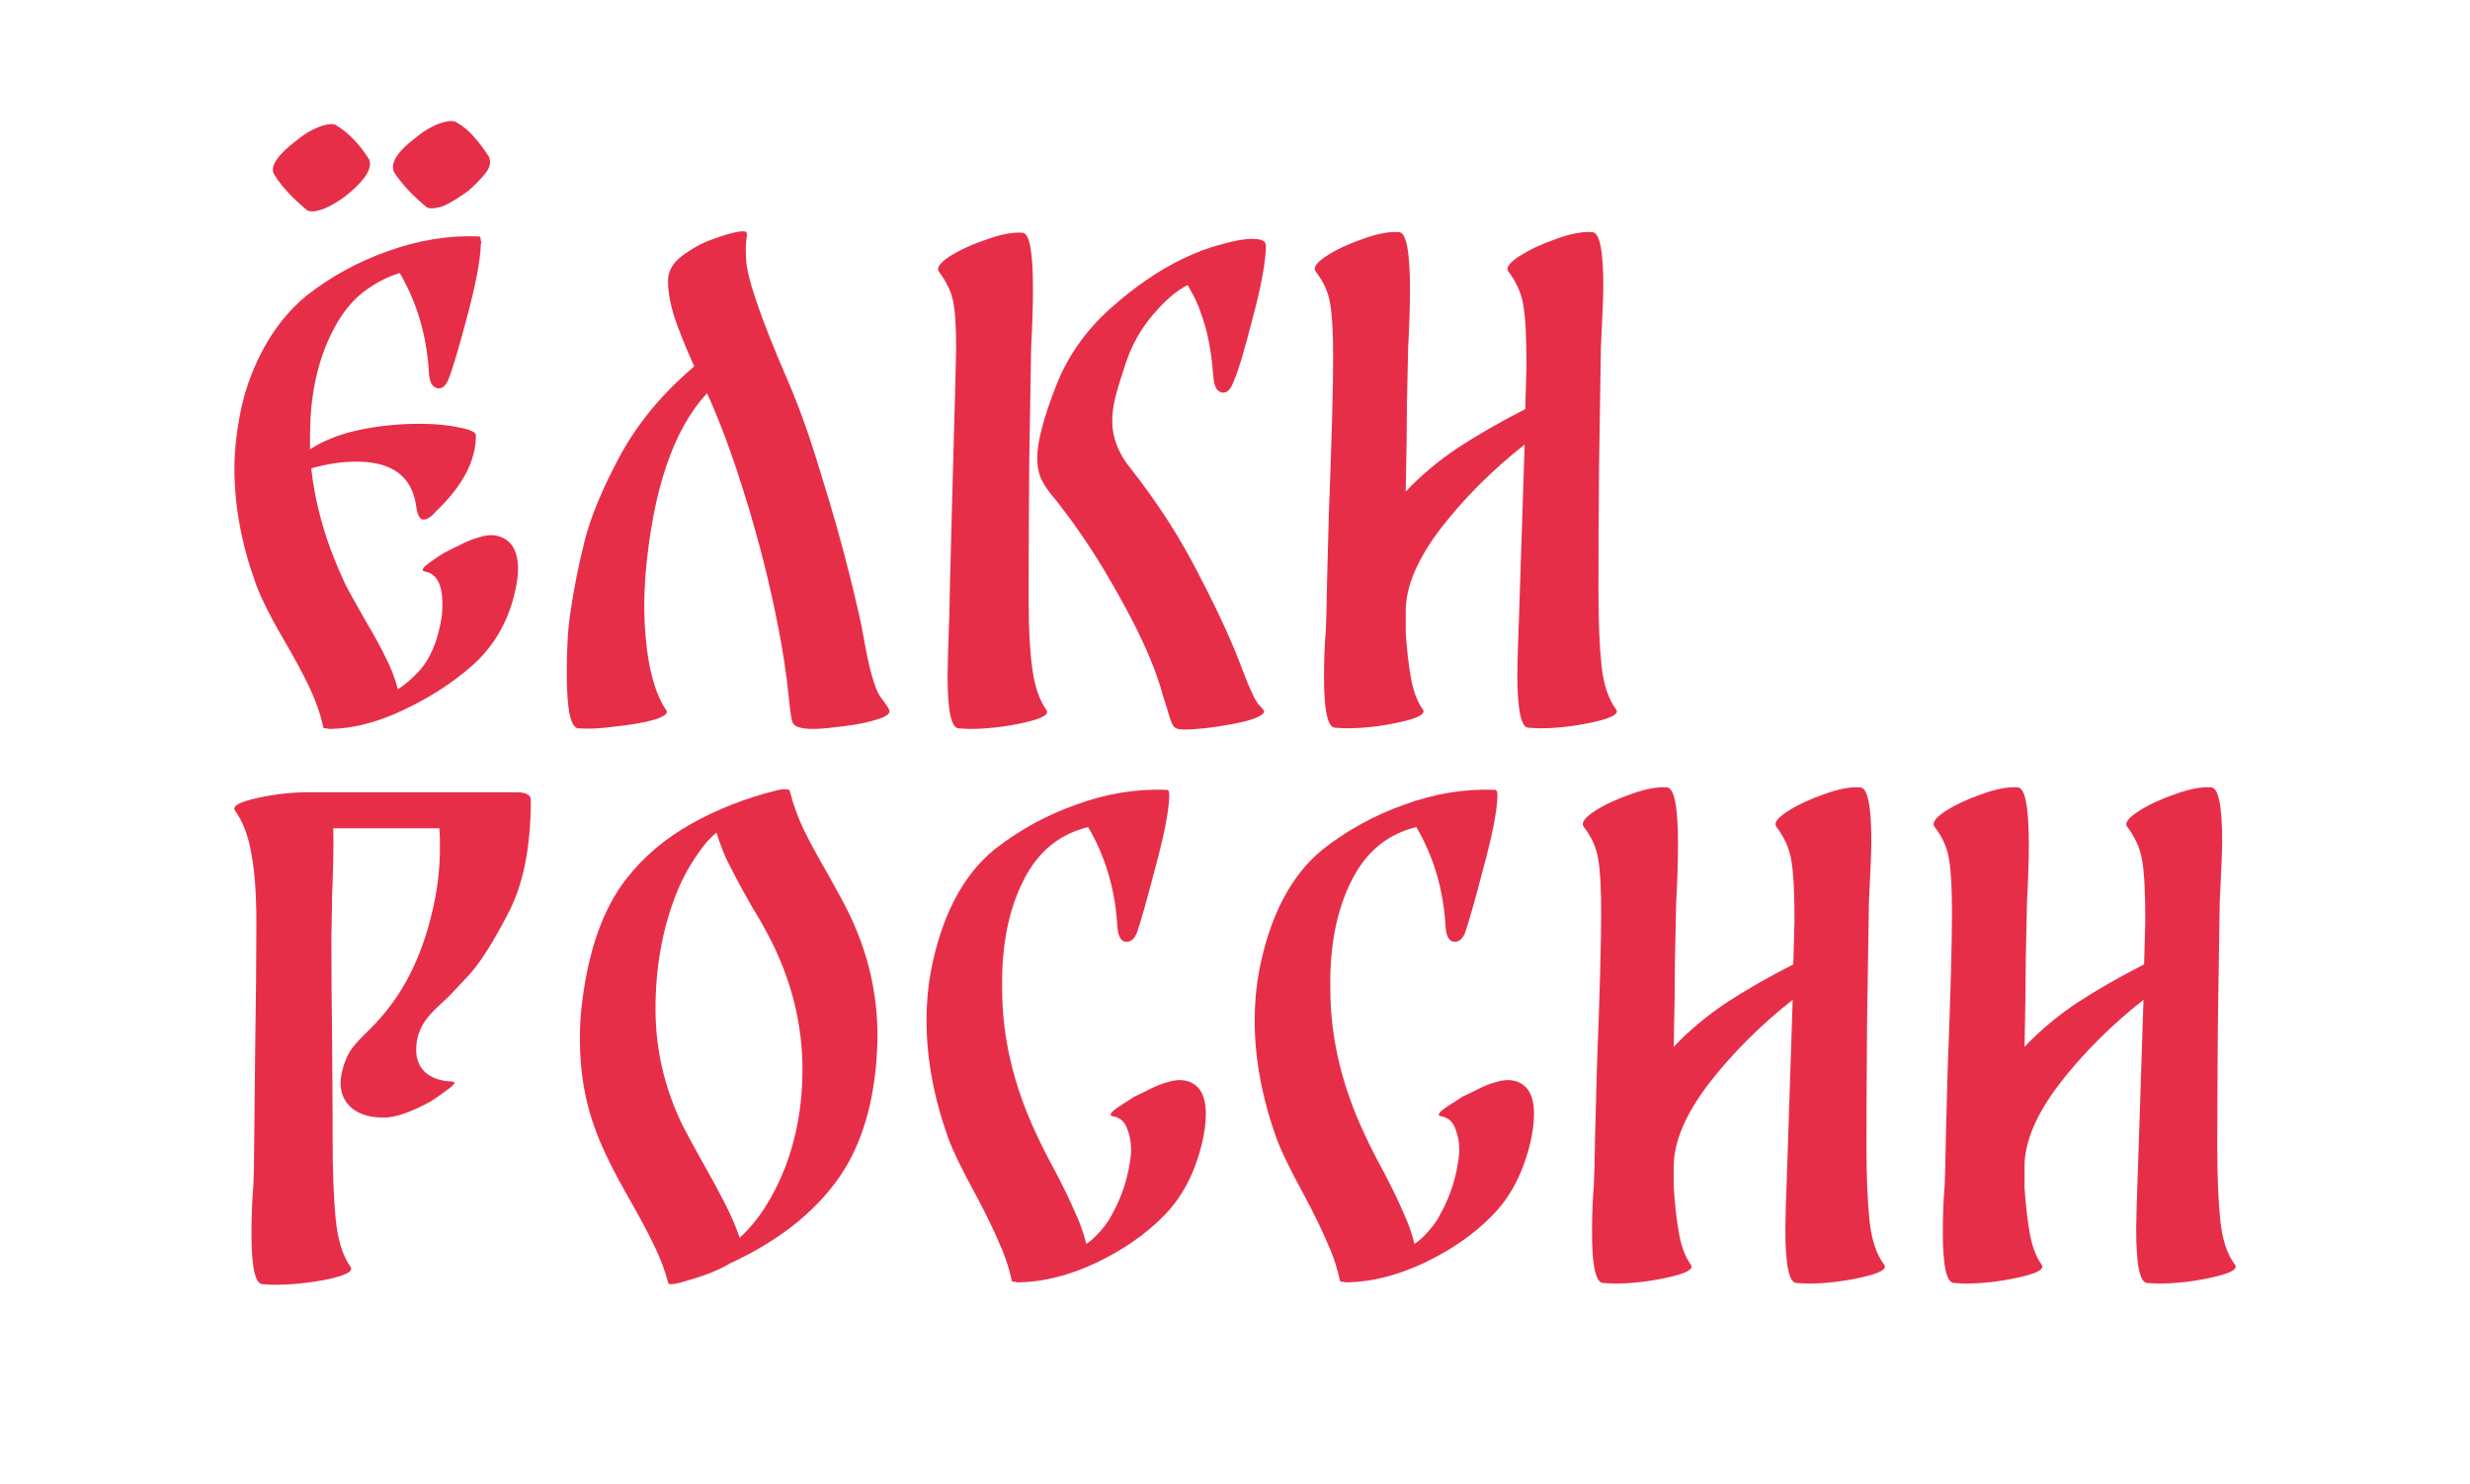
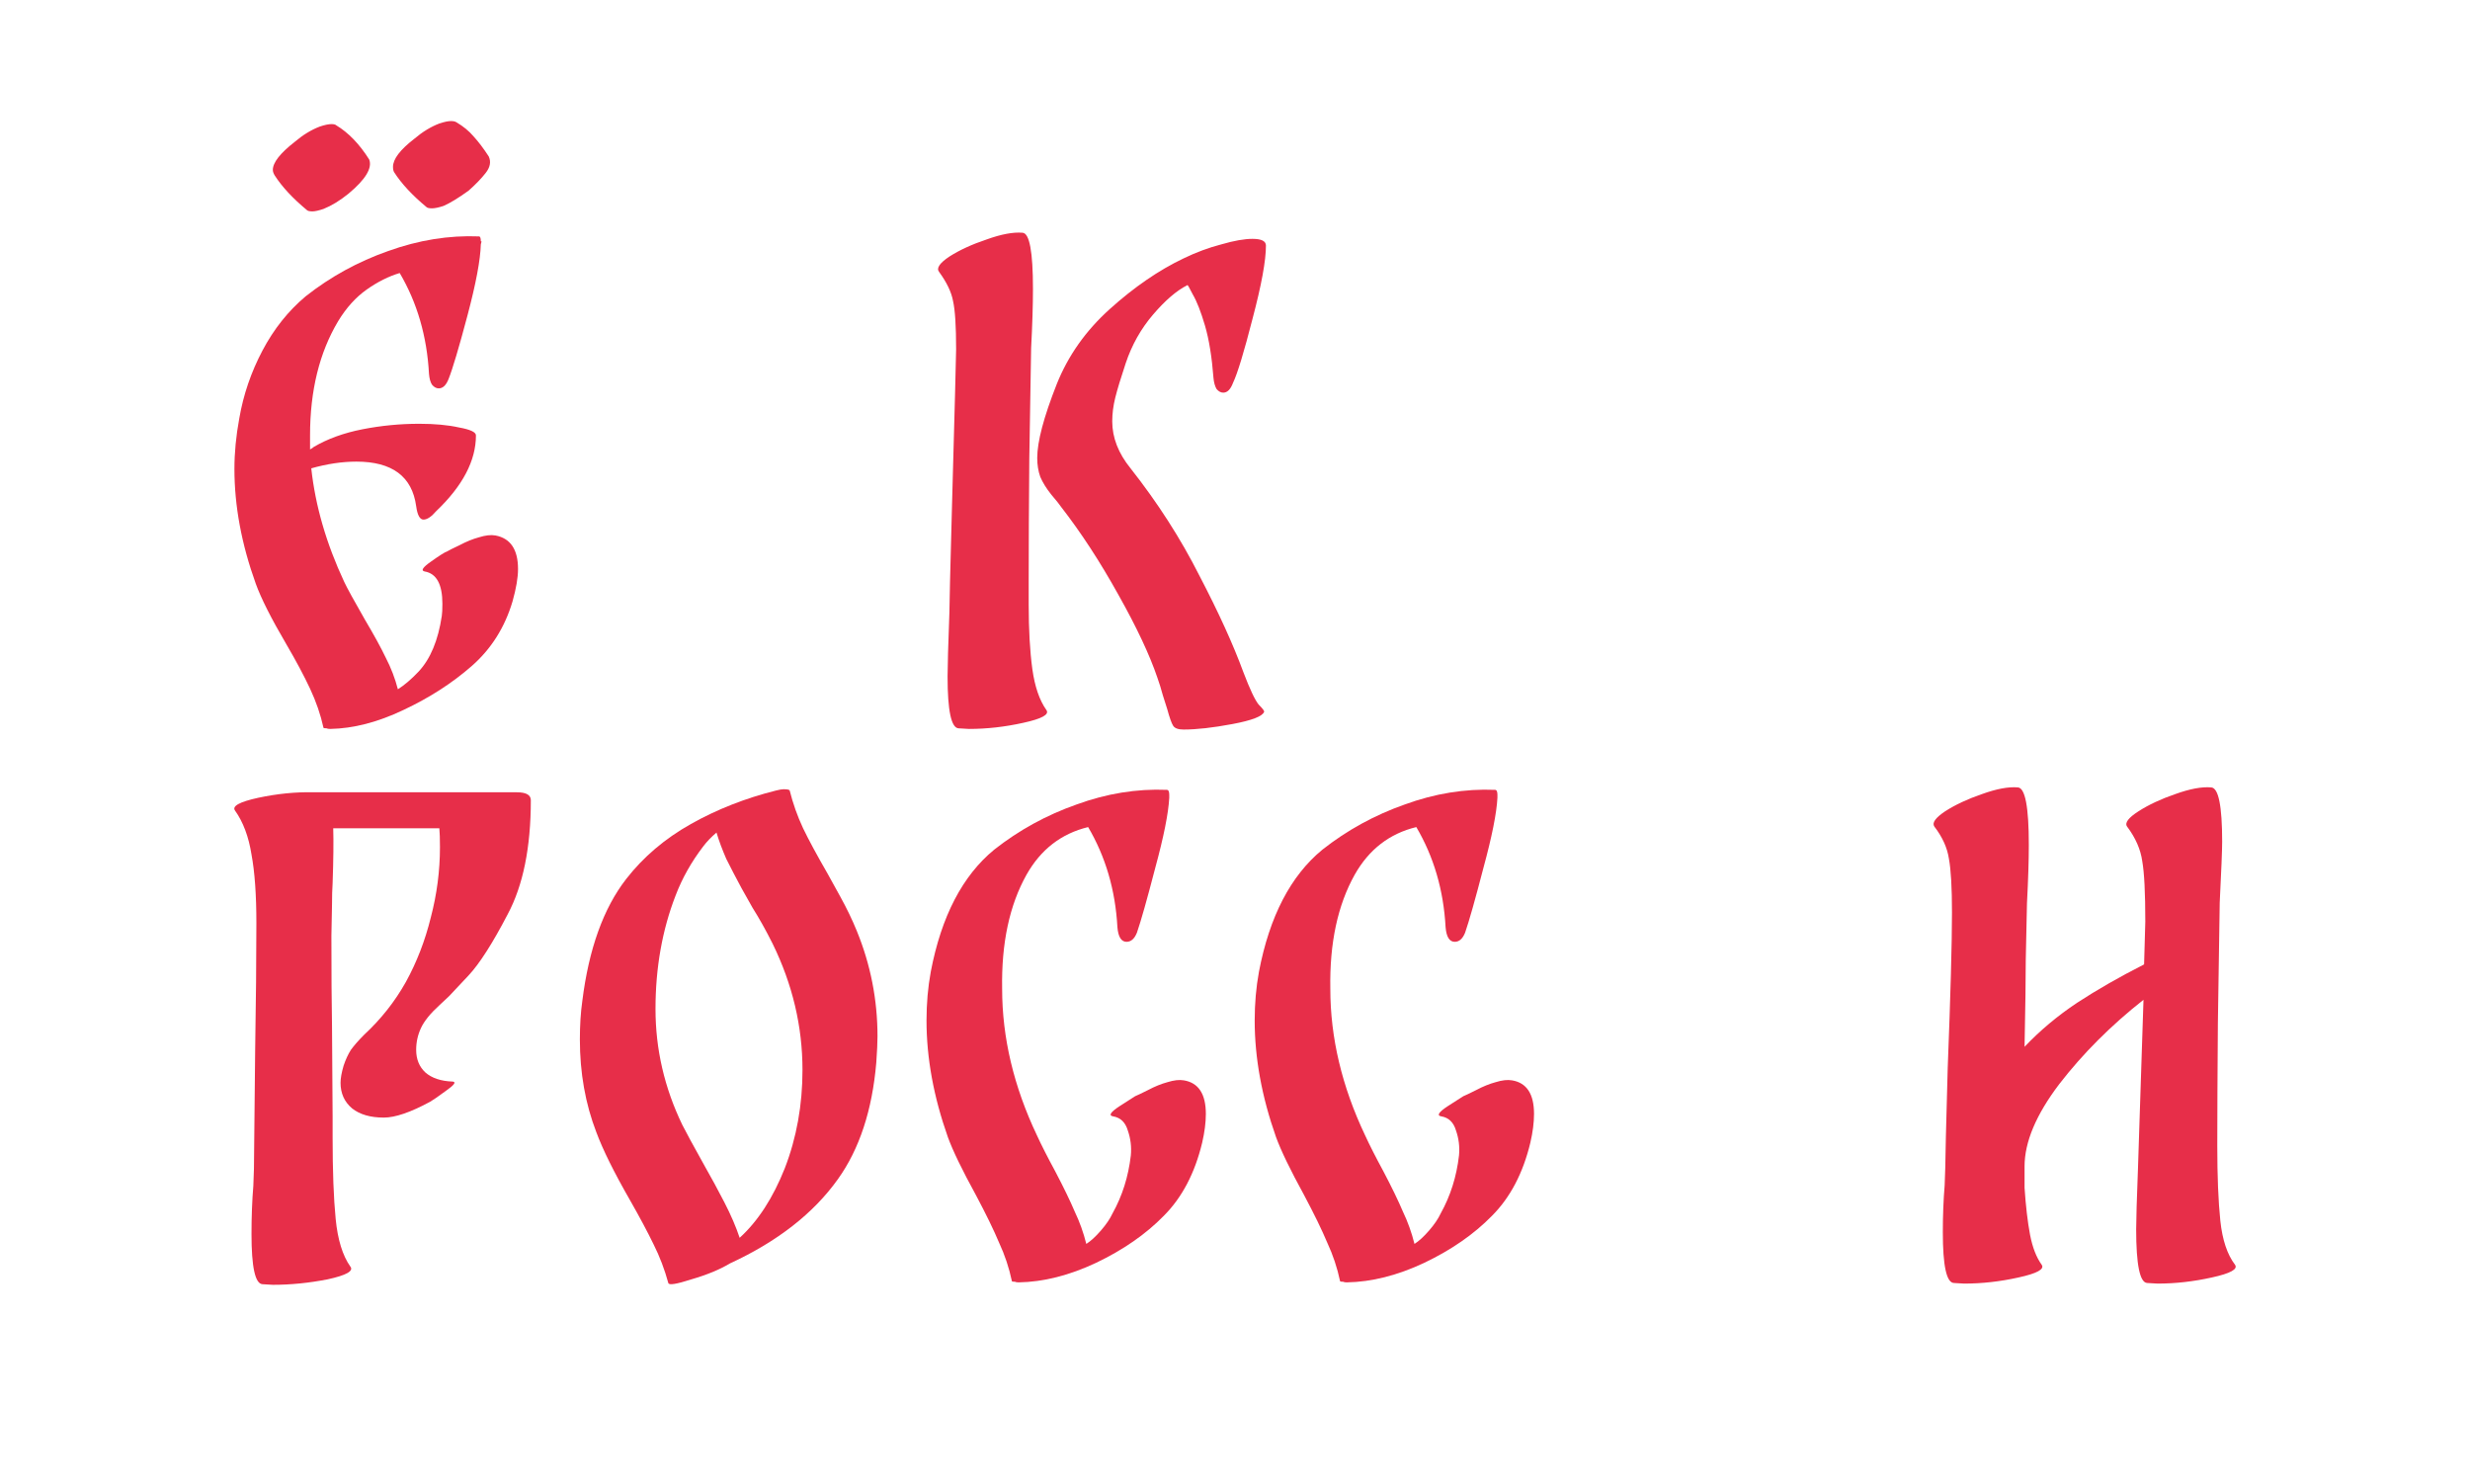
<svg xmlns="http://www.w3.org/2000/svg" width="1265" height="760" viewBox="0 0 1265 760" fill="none">
  <path d="M218.45 106.072C211.162 100.029 205.644 94.09 201.895 88.255C201.479 87.63 201.271 86.693 201.271 85.442C201.271 81.483 204.915 76.691 212.203 71.064C216.368 67.522 220.637 64.917 225.01 63.25C227.509 62.417 229.487 62 230.945 62C232.194 62 233.131 62.208 233.756 62.625C237.296 64.709 240.211 67.105 242.502 69.814C245.001 72.523 247.604 75.961 250.311 80.129C251.56 82.838 251.039 85.651 248.749 88.568C246.458 91.485 243.543 94.507 240.003 97.632C234.797 101.383 230.528 103.988 227.196 105.447C224.697 106.28 222.719 106.697 221.261 106.697C219.804 106.697 218.867 106.488 218.45 106.072ZM157.228 107.634C149.94 101.592 144.422 95.653 140.673 89.818C140.049 88.776 139.736 87.839 139.736 87.005C139.736 83.254 143.485 78.462 150.981 72.627C155.146 69.085 159.415 66.48 163.788 64.813C166.287 63.98 168.265 63.563 169.723 63.563C170.972 63.563 171.805 63.771 172.221 64.188C178.469 67.939 184.091 73.773 189.089 81.692C190.755 86.067 187.215 91.902 178.469 99.195C174.096 102.738 169.827 105.342 165.662 107.009C163.163 107.843 161.289 108.26 160.04 108.26C158.582 108.26 157.645 108.051 157.228 107.634ZM253.747 274.232C261.451 275.69 265.304 281.421 265.304 291.423C265.304 295.799 264.367 301.321 262.493 307.989C258.536 321.325 251.56 332.369 241.565 341.12C231.569 349.872 219.908 357.374 206.581 363.625C193.462 369.876 180.967 373.106 169.098 373.315C168.265 373.315 167.64 373.21 167.224 373.002C166.183 373.002 165.662 372.898 165.662 372.69C164.204 366.021 161.914 359.353 158.79 352.685C155.667 346.017 151.606 338.412 146.608 329.868C138.903 316.74 133.697 306.426 130.99 298.924C123.702 278.712 120.058 259.124 120.058 240.162C120.058 231.827 120.891 223.179 122.557 214.219C124.639 202.133 128.596 190.568 134.426 179.524C140.257 168.48 147.649 159.208 156.604 151.706C169.306 141.704 183.362 133.994 198.772 128.576C214.39 122.95 229.903 120.45 245.313 121.075C245.938 121.075 246.25 121.908 246.25 123.575H246.562V123.888L246.25 125.138C246.042 133.056 243.751 145.246 239.378 161.708C235.005 178.17 231.777 189.006 229.695 194.215C228.446 197.341 226.78 198.903 224.697 198.903C223.448 198.903 222.303 198.278 221.261 197.028C220.429 195.778 219.908 193.902 219.7 191.402C218.658 172.231 213.661 155.04 204.707 139.829C199.084 141.496 193.462 144.309 187.839 148.268C182.217 152.227 177.323 157.645 173.159 164.521C163.58 180.566 158.79 200.049 158.79 222.971V230.16C159.623 229.743 160.248 229.326 160.664 228.91C167.744 224.742 176.074 221.721 185.653 219.845C195.232 217.97 204.915 217.032 214.702 217.032C222.615 217.032 229.383 217.657 235.005 218.908C240.836 219.949 243.751 221.304 243.751 222.971C243.751 235.89 236.983 248.81 223.448 261.729C220.949 264.646 218.763 266.105 216.888 266.105C215.014 266.105 213.765 263.813 213.14 259.228C211.058 244.017 200.854 236.411 182.529 236.411C175.241 236.411 167.536 237.557 159.415 239.849C161.497 259.02 167.12 278.399 176.282 297.987C177.74 301.112 181.28 307.572 186.902 317.366C191.483 325.075 195.023 331.535 197.522 336.745C200.229 341.954 202.312 347.372 203.769 352.998C207.101 350.914 210.641 347.893 214.39 343.934C220.429 337.474 224.385 327.993 226.259 315.49C226.467 314.24 226.572 312.156 226.572 309.239C226.572 299.237 223.552 293.715 217.513 292.673C215.431 292.256 216.472 290.589 220.637 287.672C225.01 284.546 227.821 282.775 229.07 282.358C229.695 281.942 231.777 280.9 235.318 279.233C238.858 277.357 242.189 276.003 245.313 275.169C248.645 274.127 251.456 273.815 253.747 274.232Z" fill="#E72E49" />
-   <path d="M442.073 325.18C444.989 342.058 447.904 352.581 450.819 356.749C453.943 360.916 455.505 363.313 455.505 363.938C455.921 365.605 453.631 367.168 448.633 368.626C443.843 370.085 438.742 371.127 433.327 371.752C425.623 372.794 420 373.315 416.46 373.315C410.213 373.315 406.673 372.169 405.84 369.876C405.215 368.001 404.591 363.729 403.966 357.061C402.716 344.975 400.946 333.202 398.656 321.741C394.491 300.07 389.077 278.399 382.413 256.728C375.75 234.848 368.982 216.407 362.11 201.404C344.826 219.949 334.31 250.998 330.562 294.548C330.145 300.8 329.937 305.801 329.937 309.551C329.937 320.804 330.874 331.431 332.748 341.433C334.831 351.227 337.642 358.624 341.182 363.625C342.432 365.292 340.349 366.959 334.935 368.626C329.729 370.085 323.17 371.231 315.256 372.064C307.552 373.106 301.2 373.419 296.203 373.002C292.246 372.794 290.268 363.417 290.268 344.871C290.268 331.744 290.893 321.325 292.142 313.615C293.808 301.946 296.203 289.86 299.326 277.357C302.45 264.855 308.489 250.268 317.443 233.598C326.605 216.72 339.308 201.404 355.551 187.651C350.969 177.441 347.533 168.897 345.243 162.021C343.16 155.144 342.119 149.101 342.119 143.892C342.119 138.891 344.514 134.619 349.303 131.077C354.301 127.326 359.403 124.513 364.609 122.638C375.645 118.678 381.58 117.532 382.413 119.199C382.621 119.825 382.517 121.387 382.101 123.888C381.893 126.18 381.893 128.889 382.101 132.015C382.101 141.183 389.389 162.542 403.966 196.09C409.588 209.218 415.107 224.846 420.521 242.975C426.143 260.895 430.933 277.774 434.889 293.611C438.846 309.447 441.24 319.97 442.073 325.18Z" fill="#E72E49" />
  <path d="M526.839 309.551C526.839 322.471 527.464 333.515 528.713 342.683C529.963 351.643 532.358 358.624 535.898 363.625C537.563 365.917 533.607 368.105 524.028 370.189C514.657 372.273 505.391 373.315 496.228 373.315L490.918 373.002C487.17 372.794 485.296 363.938 485.296 346.434C485.296 341.433 485.608 330.493 486.233 313.615C486.233 310.072 486.649 292.881 487.482 262.042C488.94 209.531 489.669 181.817 489.669 178.899C489.669 167.022 489.148 158.791 488.107 154.207C487.274 149.622 484.879 144.621 480.923 139.204C479.465 137.328 481.235 134.723 486.233 131.389C491.439 128.055 497.79 125.138 505.287 122.638C512.783 119.929 518.926 118.783 523.716 119.199C527.256 119.408 529.026 128.993 529.026 147.955C529.026 156.29 528.713 166.397 528.089 178.274C527.88 192.235 527.568 211.093 527.152 234.848C526.943 258.603 526.839 279.649 526.839 297.987V309.551ZM579.003 239.849C592.955 257.561 604.72 275.899 614.299 294.861C624.086 313.615 631.583 330.077 636.789 344.246C640.121 352.998 642.724 358.52 644.598 360.812C646.68 362.896 647.617 364.146 647.409 364.563C646.576 366.855 641.162 368.939 631.166 370.814C621.171 372.69 612.841 373.627 606.178 373.627C603.471 373.627 601.701 373.002 600.868 371.752C600.035 370.502 598.994 367.584 597.744 363C597.328 361.541 596.599 359.249 595.558 356.124C594.725 352.998 593.788 349.976 592.747 347.059C588.79 335.39 582.126 321.221 572.756 304.55C563.385 287.672 553.598 272.669 543.394 259.541C542.561 258.291 540.895 256.207 538.396 253.29C535.898 250.164 534.023 247.143 532.774 244.225C531.733 241.308 531.212 238.078 531.212 234.536C531.212 226.201 534.544 213.594 541.208 196.715C547.038 182.129 556.097 169.314 568.383 158.27C580.877 147.018 593.475 138.37 606.178 132.327C612.633 129.201 619.089 126.805 625.544 125.138C631.999 123.263 637.309 122.325 641.474 122.325C646.055 122.325 648.346 123.471 648.346 125.763C648.346 133.473 646.055 145.976 641.474 163.271C637.101 180.358 633.769 191.298 631.479 196.09C630.229 199.424 628.563 201.091 626.481 201.091C625.232 201.091 624.086 200.466 623.045 199.216C622.212 197.757 621.692 195.882 621.483 193.59C620.65 182.754 619.193 173.794 617.11 166.709C615.028 159.624 612.946 154.311 610.863 150.768C608.989 147.018 608.052 145.455 608.052 146.08C602.638 148.789 596.807 153.79 590.56 161.083C584.313 168.376 579.628 176.711 576.504 186.088C574.005 193.59 572.235 199.424 571.194 203.592C570.153 207.759 569.632 211.823 569.632 215.782C569.632 224.117 572.756 232.139 579.003 239.849Z" fill="#E72E49" />
-   <path d="M827.697 363.313C829.363 365.605 825.407 367.793 815.828 369.876C806.457 371.96 797.191 373.002 788.028 373.002L782.718 372.69C778.97 372.481 777.096 363.313 777.096 345.184C777.096 340.391 777.408 329.868 778.033 313.615L780.844 227.659C764.185 240.787 749.816 255.165 737.739 270.793C725.869 286.422 719.934 300.487 719.934 312.99V323.929C720.559 333.306 721.496 341.329 722.746 347.997C723.995 354.457 725.973 359.562 728.68 363.313C730.346 365.605 726.39 367.793 716.811 369.876C707.44 371.96 698.173 373.002 689.011 373.002L683.701 372.69C679.953 372.481 678.078 363.834 678.078 346.747C678.078 338.203 678.391 330.181 679.016 322.679L679.328 313.615C679.328 309.656 679.744 292.673 680.577 262.667C682.035 225.159 682.764 198.591 682.764 182.963C682.764 170.252 682.243 161.083 681.202 155.457C680.369 149.831 677.87 144.309 673.705 138.891C672.456 137.016 674.33 134.411 679.328 131.077C684.534 127.743 690.781 124.826 698.069 122.325C705.566 119.616 711.709 118.47 716.498 118.887C720.247 119.095 722.121 128.889 722.121 148.268C722.121 156.186 721.808 166.084 721.184 177.962C721.184 177.545 720.975 187.234 720.559 207.03C720.559 216.407 720.351 231.306 719.934 251.727C727.847 243.392 736.802 235.89 746.797 229.222C757.001 222.554 768.454 215.99 781.156 209.531L781.781 187.651C781.781 172.856 781.26 162.542 780.219 156.707C779.386 150.664 776.783 144.726 772.41 138.891C771.161 137.016 773.139 134.411 778.345 131.077C783.551 127.743 789.798 124.826 797.086 122.325C804.583 119.616 810.726 118.47 815.515 118.887C819.264 119.095 821.138 128.368 821.138 146.705C821.138 150.873 820.721 161.291 819.888 177.962C819.68 193.381 819.368 213.907 818.951 239.537C818.743 265.167 818.639 286.109 818.639 302.362C818.639 317.991 819.16 330.806 820.201 340.808C821.242 350.602 823.741 358.103 827.697 363.313Z" fill="#E72E49" />
  <path d="M231.882 553.916C233.756 554.124 232.61 555.687 228.446 558.604C224.489 561.522 221.782 563.397 220.324 564.231C210.329 569.648 202.416 572.357 196.585 572.357C189.713 572.357 184.299 570.794 180.343 567.669C176.386 564.335 174.408 559.959 174.408 554.541C174.408 552.249 174.929 549.332 175.97 545.789C177.011 542.664 178.26 539.955 179.718 537.662C181.384 535.37 183.675 532.766 186.59 529.848C195.128 521.93 202.208 512.97 207.83 502.968C213.453 492.757 217.721 481.713 220.637 469.836C223.76 457.958 225.322 445.977 225.322 433.891C225.322 429.515 225.218 426.285 225.01 424.201H170.66C170.868 430.869 170.764 440.246 170.347 452.332C170.139 455.25 170.035 458.896 170.035 463.272L169.723 479.213C169.723 498.592 169.827 514.012 170.035 525.472L170.347 572.045V582.672C170.347 599.759 170.868 613.616 171.909 624.243C172.95 634.87 175.449 642.997 179.406 648.623C181.28 650.915 177.427 653.103 167.848 655.187C158.269 657.062 148.899 658 139.736 658L134.426 657.687C130.678 657.479 128.804 648.936 128.804 632.057C128.804 623.097 129.116 614.866 129.741 607.364L130.053 598.613C130.262 582.776 130.47 562.564 130.678 537.975C131.094 513.178 131.303 491.403 131.303 472.649C131.303 458.271 130.47 446.602 128.804 437.642C127.346 428.473 124.535 420.972 120.37 415.137C118.704 412.845 122.661 410.657 132.24 408.573C142.027 406.489 151.398 405.552 160.352 405.76H264.679C269.469 405.76 271.863 407.115 271.863 409.823C271.863 433.995 267.907 453.478 259.994 468.273C252.289 483.068 245.625 493.487 240.003 499.53C234.38 505.573 231.049 509.115 230.007 510.157L225.01 514.845C220.429 519.013 217.305 522.868 215.639 526.41C213.973 529.953 213.14 533.703 213.14 537.662C213.14 542.455 214.702 546.31 217.826 549.227C221.157 552.145 225.843 553.708 231.882 553.916Z" fill="#E72E49" />
  <path d="M438.789 476.712C445.869 494.008 449.409 512.032 449.409 530.786C449.409 533.912 449.201 538.392 448.784 544.226C446.702 568.606 440.142 588.506 429.106 603.926C416.611 621.43 398.182 635.808 373.819 647.06C368.613 650.186 362.053 652.895 354.14 655.187C346.435 657.687 342.479 658.313 342.27 657.062C340.396 650.186 337.897 643.622 334.774 637.371C331.65 630.911 327.59 623.305 322.592 614.553C314.471 600.384 308.744 588.819 305.412 579.859C299.79 565.272 296.979 549.436 296.979 532.349C296.979 525.056 297.395 518.492 298.228 512.657C301.56 485.985 309.057 465.147 320.718 450.144C329.464 438.892 340.5 429.515 353.828 422.013C367.155 414.512 381.732 408.782 397.558 404.822C399.224 404.406 400.473 404.197 401.306 404.197C403.18 404.197 404.221 404.406 404.429 404.822C406.095 411.49 408.386 417.95 411.301 424.201C414.217 430.244 418.381 437.954 423.796 447.331C424.837 449.207 427.023 453.166 430.355 459.209C433.687 465.252 436.498 471.086 438.789 476.712ZM401.931 598.3C407.97 582.672 410.989 565.898 410.989 547.977C410.989 525.681 405.887 504.114 395.683 483.276C392.352 476.608 388.916 470.461 385.376 464.835C384.543 463.376 382.669 460.042 379.753 454.833C376.838 449.415 374.235 444.414 371.944 439.83C369.862 435.037 368.196 430.557 366.947 426.389C364.24 428.682 361.949 431.078 360.075 433.578C354.036 441.497 349.351 449.832 346.019 458.584C339.147 476.296 335.711 495.675 335.711 516.721C335.711 537.35 340.292 557.146 349.455 576.108C351.121 579.442 354.973 586.527 361.012 597.362C364.344 603.197 367.675 609.344 371.007 615.804C374.339 622.263 376.942 628.306 378.816 633.932C388.187 625.389 395.892 613.512 401.931 598.3Z" fill="#E72E49" />
  <path d="M606.324 553.291C613.821 554.541 617.569 560.271 617.569 570.482C617.569 574.858 616.944 579.755 615.695 585.172C611.947 600.801 605.387 613.303 596.016 622.68C586.854 632.057 575.297 640.08 561.345 646.748C547.601 653.207 534.378 656.541 521.676 656.75C520.843 656.75 520.218 656.646 519.801 656.437C518.76 656.437 518.24 656.333 518.24 656.125C516.782 649.248 514.595 642.684 511.68 636.433C508.973 629.973 505.017 621.847 499.811 612.053C492.73 599.134 487.941 589.236 485.442 582.359C478.154 561.73 474.51 541.83 474.51 522.659C474.51 513.908 475.238 505.573 476.696 497.654C482.11 469.315 492.939 448.477 509.181 435.141C521.884 425.139 535.94 417.429 551.349 412.011C566.759 406.385 582.169 403.885 597.578 404.51C598.411 404.51 598.828 405.343 598.828 407.01V408.573C598.411 416.491 596.017 428.473 591.644 444.518C587.479 460.563 584.355 471.607 582.273 477.65C581.023 480.776 579.253 482.338 576.963 482.338C574.256 482.338 572.694 479.838 572.277 474.837C571.236 455.875 566.238 438.788 557.284 423.576C543.541 426.91 533.025 435.037 525.736 447.956C516.99 463.585 512.825 483.068 513.242 506.406C513.242 531.411 519.177 556.416 531.046 581.422C533.337 586.423 536.46 592.57 540.417 599.863C544.79 608.198 548.122 615.074 550.412 620.492C552.911 625.702 554.89 631.224 556.347 637.058C558.638 635.599 561.137 633.307 563.844 630.182C566.551 627.056 568.529 624.139 569.779 621.43C574.776 612.47 577.9 602.572 579.149 591.736C579.566 587.36 579.045 583.089 577.587 578.921C576.338 574.754 573.839 572.357 570.091 571.732C567.592 571.315 568.737 569.544 573.527 566.418C578.316 563.293 580.919 561.626 581.336 561.417C582.377 561.001 584.563 559.959 587.895 558.292C591.435 556.416 594.767 555.062 597.891 554.228C601.222 553.187 604.034 552.874 606.324 553.291Z" fill="#E72E49" />
  <path d="M774.399 553.291C781.896 554.541 785.644 560.271 785.644 570.482C785.644 574.858 785.019 579.755 783.77 585.172C780.022 600.801 773.462 613.303 764.091 622.68C754.929 632.057 743.372 640.08 729.42 646.748C715.676 653.207 702.453 656.541 689.75 656.75C688.917 656.75 688.293 656.646 687.876 656.437C686.835 656.437 686.314 656.333 686.314 656.125C684.857 649.248 682.67 642.684 679.755 636.433C677.048 629.973 673.091 621.847 667.885 612.053C660.805 599.134 656.016 589.236 653.517 582.359C646.229 561.73 642.584 541.83 642.584 522.659C642.584 513.908 643.313 505.573 644.771 497.654C650.185 469.315 661.014 448.477 677.256 435.141C689.959 425.139 704.015 417.429 719.424 412.011C734.834 406.385 750.243 403.885 765.653 404.51C766.486 404.51 766.903 405.343 766.903 407.01V408.573C766.486 416.491 764.091 428.473 759.718 444.518C755.554 460.563 752.43 471.607 750.348 477.65C749.098 480.776 747.328 482.338 745.038 482.338C742.33 482.338 740.769 479.838 740.352 474.837C739.311 455.875 734.313 438.788 725.359 423.576C711.615 426.91 701.099 435.037 693.811 447.956C685.065 463.585 680.9 483.068 681.317 506.406C681.317 531.411 687.252 556.416 699.121 581.422C701.412 586.423 704.535 592.57 708.492 599.863C712.865 608.198 716.197 615.074 718.487 620.492C720.986 625.702 722.964 631.224 724.422 637.058C726.713 635.599 729.211 633.307 731.919 630.182C734.626 627.056 736.604 624.139 737.853 621.43C742.851 612.47 745.975 602.572 747.224 591.736C747.641 587.36 747.12 583.089 745.662 578.921C744.413 574.754 741.914 572.357 738.166 571.732C735.667 571.315 736.812 569.544 741.602 566.418C746.391 563.293 748.994 561.626 749.411 561.417C750.452 561.001 752.638 559.959 755.97 558.292C759.51 556.416 762.842 555.062 765.965 554.228C769.297 553.187 772.108 552.874 774.399 553.291Z" fill="#E72E49" />
-   <path d="M964.964 647.685C966.63 649.977 962.673 652.165 953.094 654.249C943.723 656.333 934.457 657.375 925.294 657.375L919.984 657.062C916.236 656.854 914.362 647.685 914.362 629.557C914.362 624.764 914.674 614.241 915.299 597.988L918.11 512.032C901.451 525.16 887.083 539.538 875.005 555.166C863.135 570.794 857.201 584.86 857.201 597.362V608.302C857.825 617.679 858.762 625.702 860.012 632.37C861.261 638.829 863.239 643.935 865.947 647.685C867.612 649.977 863.656 652.165 854.077 654.249C844.706 656.333 835.44 657.375 826.277 657.375L820.967 657.062C817.219 656.854 815.345 648.206 815.345 631.119C815.345 622.576 815.657 614.553 816.282 607.052L816.594 597.988C816.594 594.028 817.011 577.046 817.844 547.039C819.301 509.532 820.03 482.964 820.03 467.335C820.03 454.624 819.509 445.456 818.468 439.83C817.635 434.204 815.136 428.682 810.972 423.264C809.722 421.388 811.596 418.784 816.594 415.45C821.8 412.116 828.047 409.198 835.335 406.698C842.832 403.989 848.975 402.843 853.765 403.26C857.513 403.468 859.387 413.262 859.387 432.641C859.387 440.559 859.075 450.457 858.45 462.334C858.45 461.918 858.242 471.607 857.825 491.403C857.825 500.78 857.617 515.679 857.201 536.1C865.114 527.765 874.068 520.263 884.063 513.595C894.267 506.927 905.72 500.363 918.422 493.903L919.047 472.024C919.047 457.229 918.527 446.914 917.485 441.08C916.652 435.037 914.049 429.098 909.676 423.264C908.427 421.388 910.405 418.784 915.611 415.45C920.817 412.116 927.064 409.198 934.353 406.698C941.849 403.989 947.992 402.843 952.782 403.26C956.53 403.468 958.404 412.741 958.404 431.078C958.404 435.245 957.988 445.664 957.155 462.334C956.946 477.754 956.634 498.279 956.218 523.91C956.009 549.54 955.905 570.482 955.905 586.735C955.905 602.363 956.426 615.179 957.467 625.181C958.508 634.974 961.007 642.476 964.964 647.685Z" fill="#E72E49" />
  <path d="M1144.63 647.685C1146.3 649.977 1142.34 652.165 1132.76 654.249C1123.39 656.333 1114.12 657.375 1104.96 657.375L1099.65 657.062C1095.9 656.854 1094.03 647.685 1094.03 629.557C1094.03 624.764 1094.34 614.241 1094.97 597.988L1097.78 512.032C1081.12 525.16 1066.75 539.538 1054.67 555.166C1042.8 570.794 1036.87 584.86 1036.87 597.362V608.302C1037.49 617.679 1038.43 625.702 1039.68 632.37C1040.93 638.829 1042.91 643.935 1045.61 647.685C1047.28 649.977 1043.32 652.165 1033.74 654.249C1024.37 656.333 1015.11 657.375 1005.94 657.375L1000.63 657.062C996.885 656.854 995.011 648.206 995.011 631.119C995.011 622.576 995.323 614.553 995.948 607.052L996.26 597.988C996.26 594.028 996.677 577.046 997.51 547.039C998.967 509.532 999.696 482.964 999.696 467.335C999.696 454.624 999.176 445.456 998.134 439.83C997.302 434.204 994.803 428.682 990.638 423.264C989.388 421.388 991.263 418.784 996.26 415.45C1001.47 412.116 1007.71 409.198 1015 406.698C1022.5 403.989 1028.64 402.843 1033.43 403.26C1037.18 403.468 1039.05 413.262 1039.05 432.641C1039.05 440.559 1038.74 450.457 1038.12 462.334C1038.12 461.918 1037.91 471.607 1037.49 491.403C1037.49 500.78 1037.28 515.679 1036.87 536.1C1044.78 527.765 1053.73 520.263 1063.73 513.595C1073.93 506.927 1085.39 500.363 1098.09 493.903L1098.71 472.024C1098.71 457.229 1098.19 446.914 1097.15 441.08C1096.32 435.037 1093.72 429.098 1089.34 423.264C1088.09 421.388 1090.07 418.784 1095.28 415.45C1100.48 412.116 1106.73 409.198 1114.02 406.698C1121.52 403.989 1127.66 402.843 1132.45 403.26C1136.2 403.468 1138.07 412.741 1138.07 431.078C1138.07 435.245 1137.65 445.664 1136.82 462.334C1136.61 477.754 1136.3 498.279 1135.88 523.91C1135.68 549.54 1135.57 570.482 1135.57 586.735C1135.57 602.363 1136.09 615.179 1137.13 625.181C1138.17 634.974 1140.67 642.476 1144.63 647.685Z" fill="#E72E49" />
</svg>